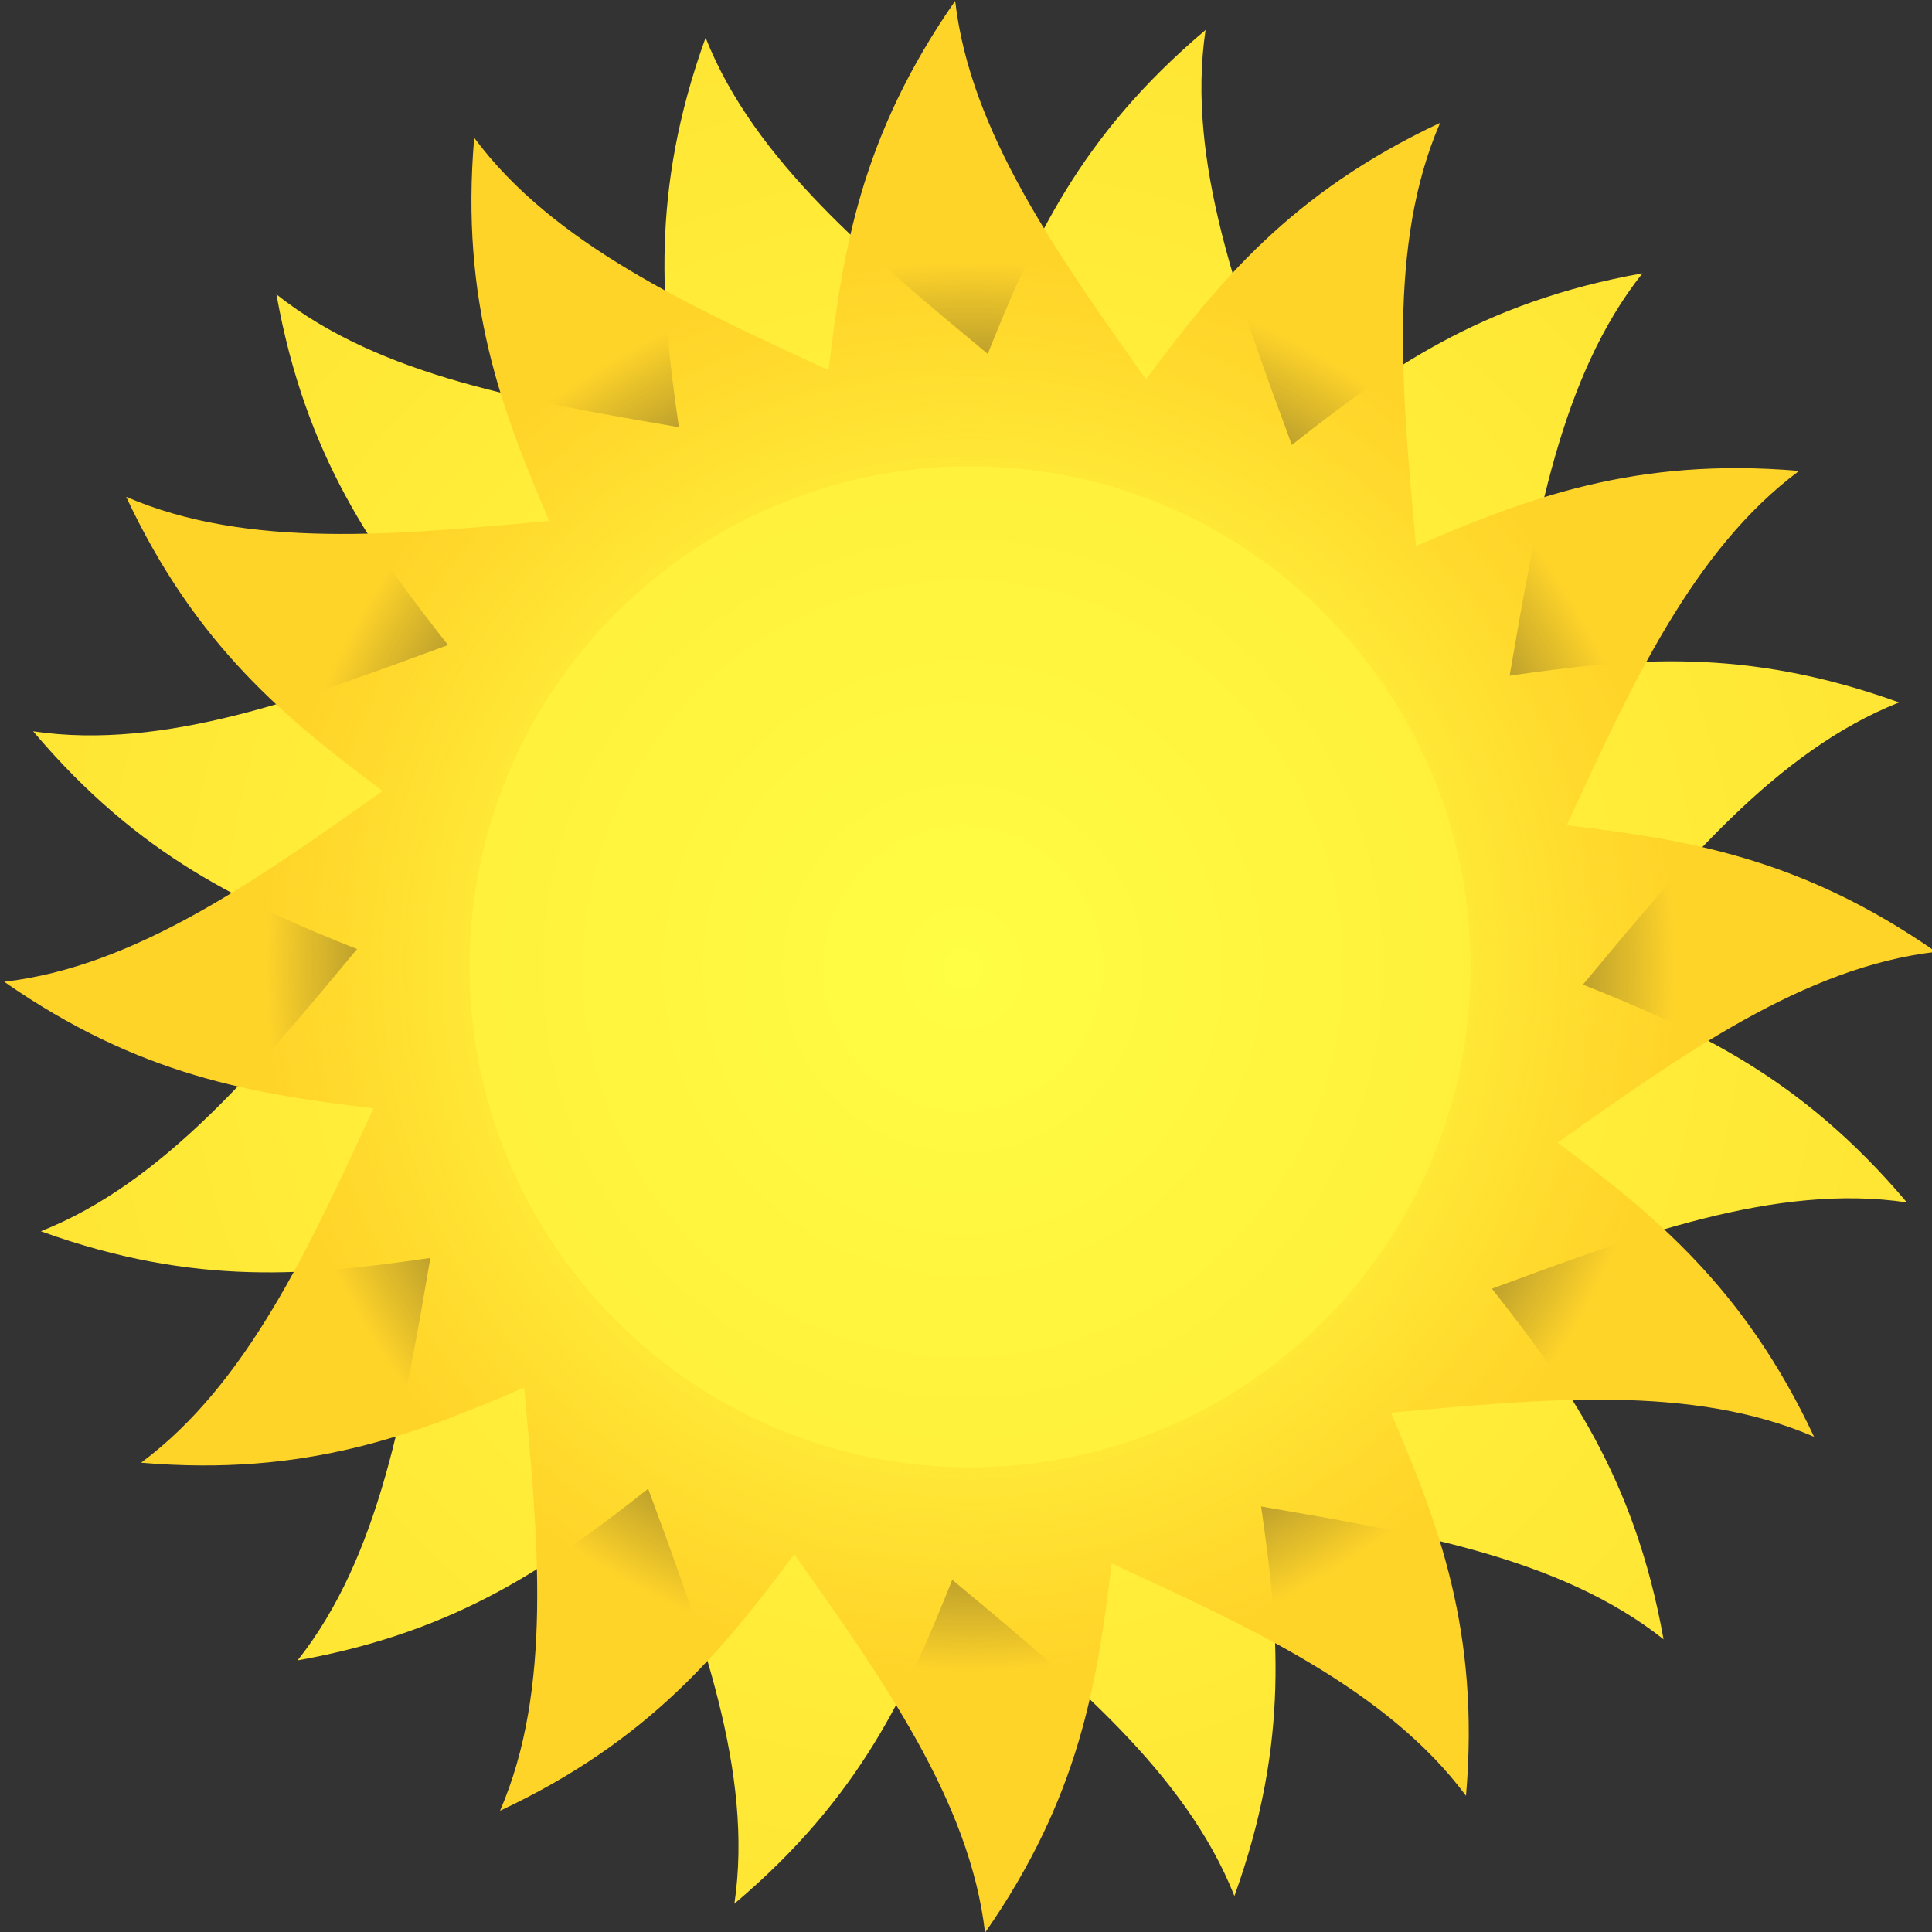
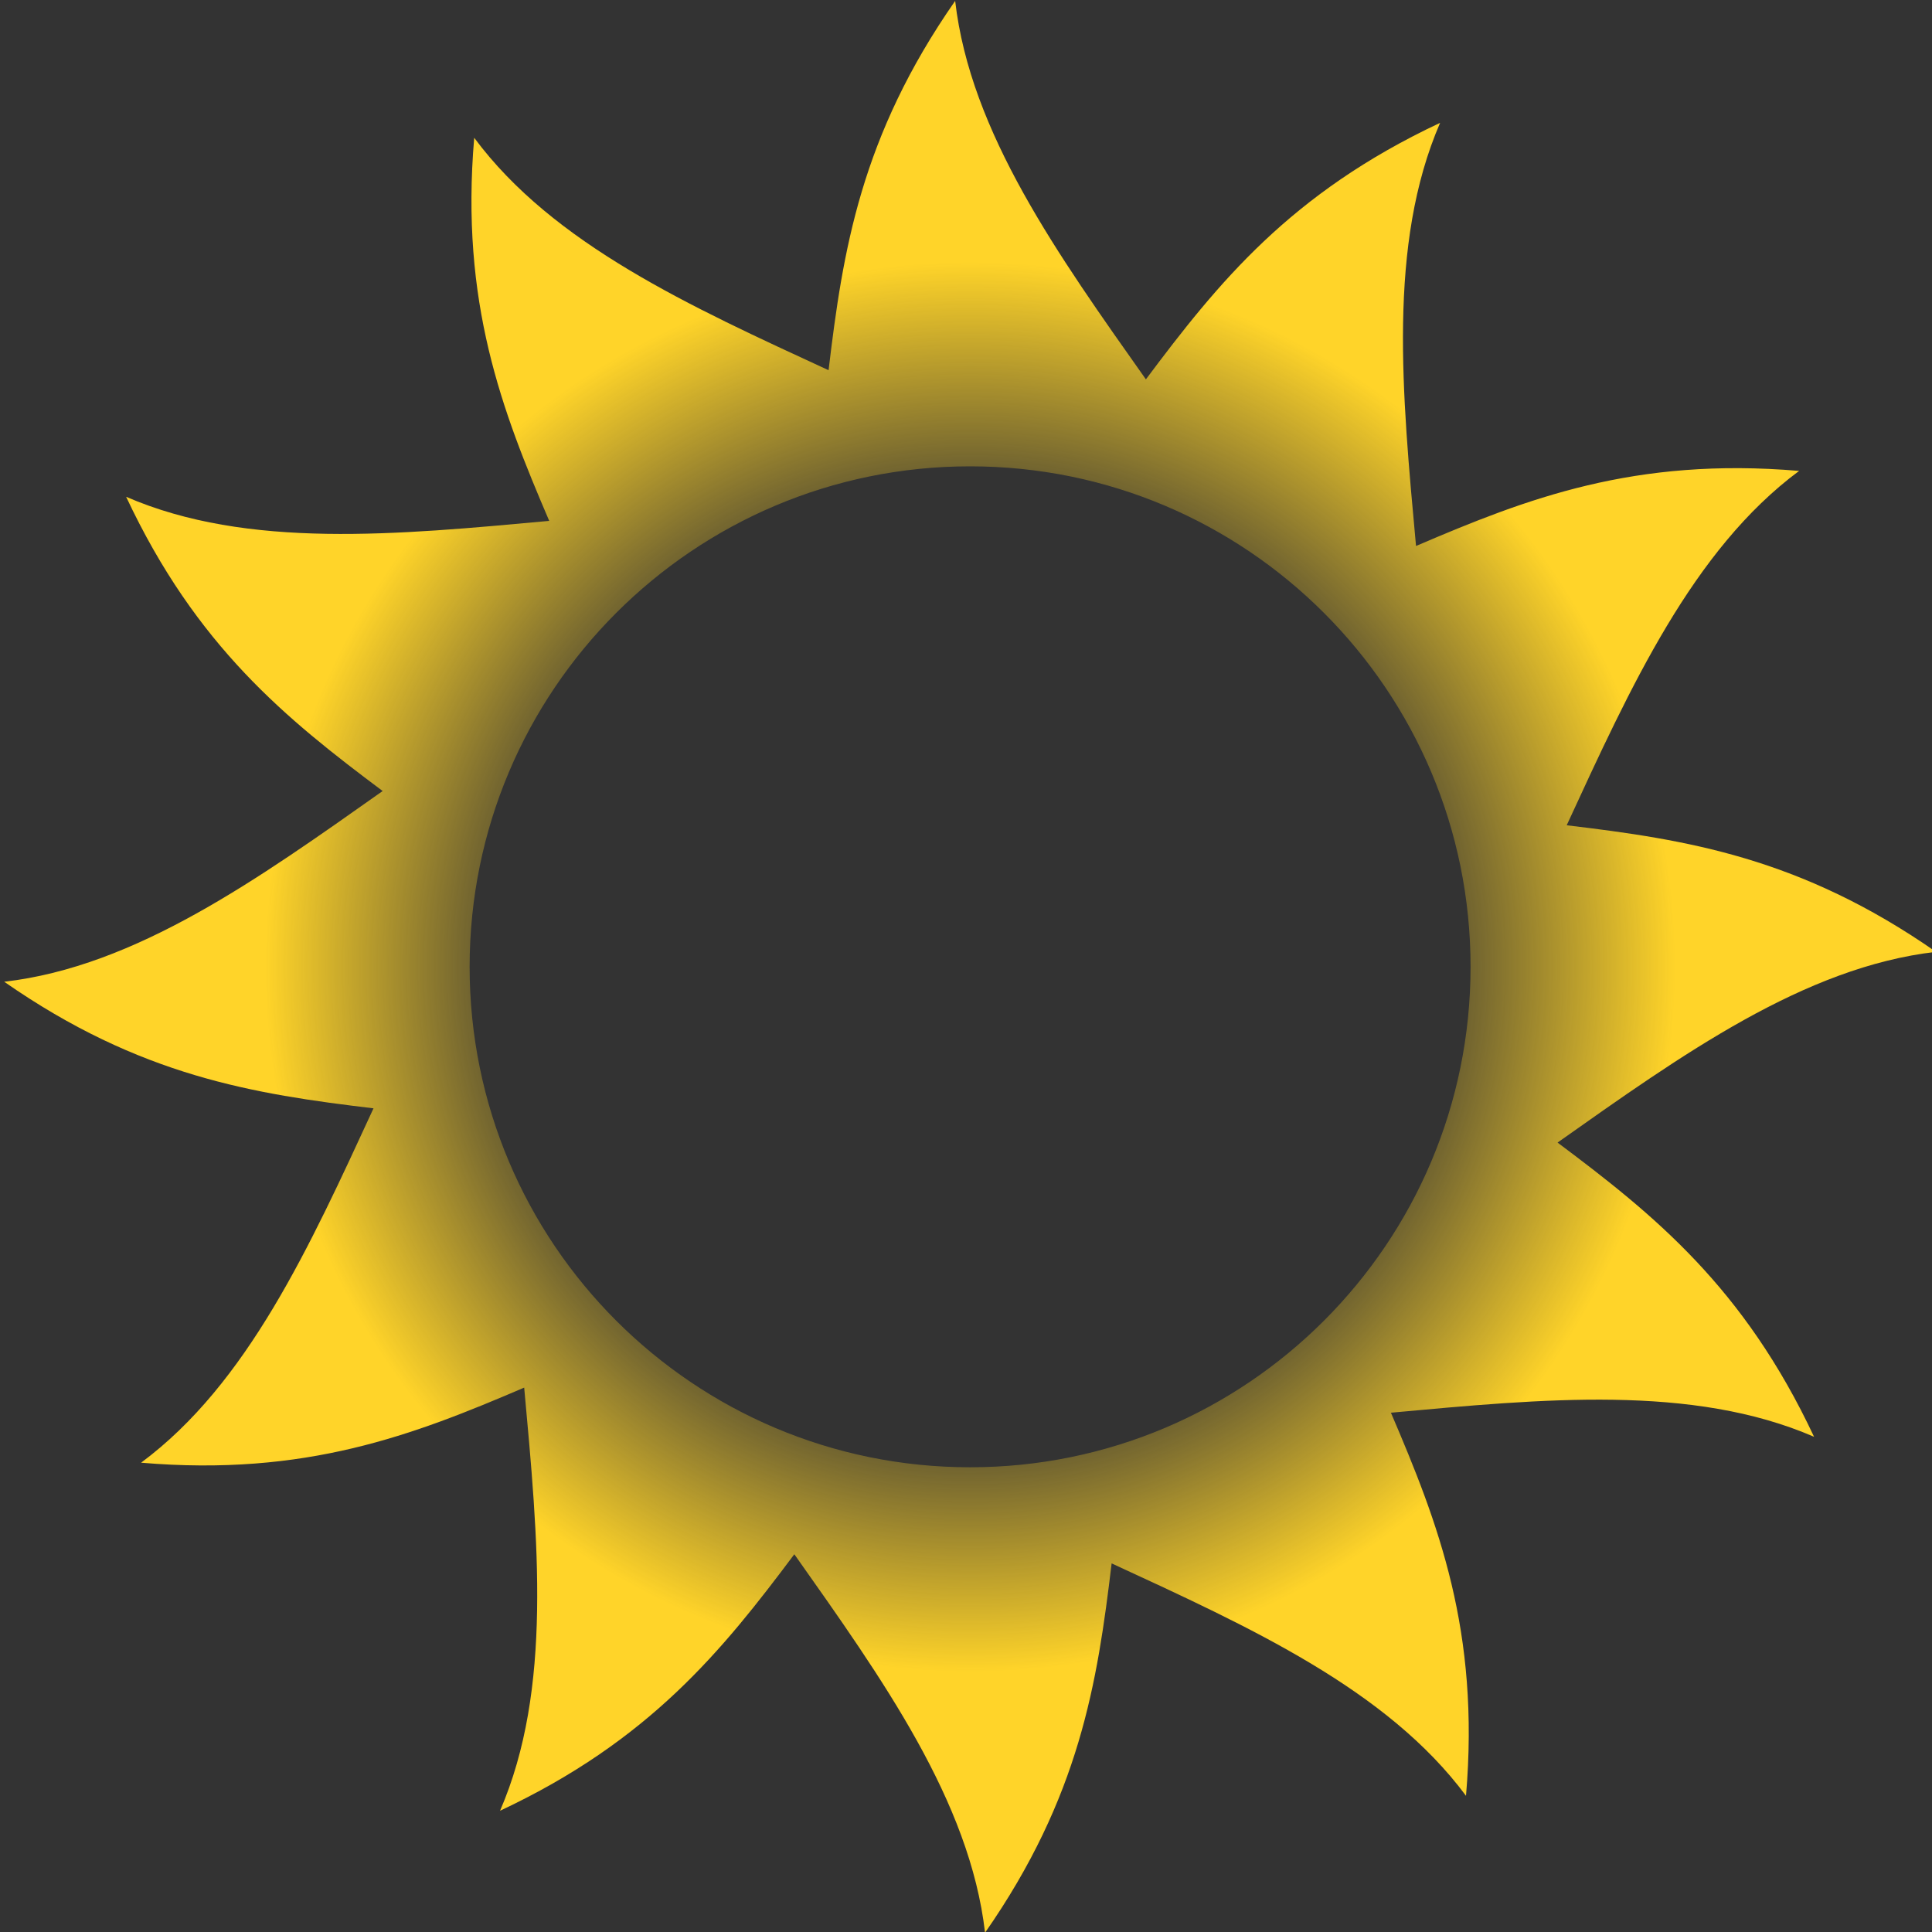
<svg xmlns="http://www.w3.org/2000/svg" viewBox="0 0 217.815 217.822">
  <rect x="0" y="0" width="217.815" height="217.822" fill="#333333" stroke="none" />
  <defs>
    <radialGradient id="b" cx="-4835.7" cy="-854.62" r="131.7" gradientTransform="matrix(1.752 -1.0524e-7 1.0756e-7 1.79 3635.4 675.39)" gradientUnits="userSpaceOnUse">
      <stop stop-color="#fffd44" offset="0" />
      <stop stop-color="#ffd429" offset="1" />
    </radialGradient>
    <radialGradient id="a" cx="-4835.7" cy="-854.62" r="135.78" gradientUnits="userSpaceOnUse">
      <stop stop-color="#ffd429" stop-opacity="0" offset="0" />
      <stop stop-color="#ffd429" stop-opacity="0" offset=".425" />
      <stop stop-color="#ffd429" offset=".73" />
      <stop stop-color="#ffd429" offset="1" />
    </radialGradient>
  </defs>
  <g transform="matrix(.802 0 0 .802 3987.6 794.41)">
-     <path d="m-4802.6-986.32c-17.77 14.984-24.324 29.807-30.618 45.534-16.456-13.697-32.805-27.112-39.663-44.453-7.899 21.865-6.167 37.987-3.754 54.758-21.099-3.634-41.962-7.081-56.572-18.67 4.091 22.882 13.648 35.972 24.121 49.288-20.089 7.402-39.877 14.859-58.323 12.128 14.984 17.77 29.807 24.324 45.534 30.618-13.696 16.455-27.113 32.805-44.453 39.663 21.865 7.899 37.987 6.167 54.758 3.754-3.634 21.099-7.081 41.962-18.67 56.572 22.883-4.091 35.972-13.656 49.288-24.13 7.403 20.092 14.85 39.884 12.119 58.332 17.771-14.984 24.332-29.806 30.627-45.534 16.455 13.696 32.805 27.113 39.663 44.453 7.899-21.865 6.167-37.987 3.754-54.758 21.099 3.634 41.962 7.081 56.572 18.67-4.091-22.883-13.656-35.972-24.13-49.288 20.091-7.403 39.885-14.859 58.332-12.128-14.982-17.769-29.808-24.324-45.534-30.618 13.696-16.455 27.104-32.805 44.444-39.663-21.863-7.898-37.979-6.166-54.749-3.754 3.634-21.099 7.081-41.962 18.67-56.572-22.883 4.091-35.972 13.656-49.288 24.13-7.404-20.092-14.859-39.883-12.128-58.332z" fill="url(#b)" />
    <path d="m-4837.8-990.41c-13.289 19.076-15.784 35.091-17.794 51.916-19.44-8.971-38.703-17.699-49.815-32.674-1.97 23.161 3.875 38.282 10.546 53.855-21.32 1.951-42.366 4.025-59.476-3.387 9.874 21.043 22.498 31.21 36.061 41.361-17.489 12.35-34.678 24.675-53.202 26.811 19.076 13.289 35.092 15.784 51.916 17.794-8.971 19.44-17.699 38.703-32.674 49.815 23.162 1.97 38.281-3.884 53.855-10.555 1.951 21.323 4.017 42.372-3.396 59.485 21.043-9.874 31.218-22.498 41.37-36.061 12.35 17.489 24.675 34.678 26.811 53.202 13.289-19.075 15.784-35.091 17.794-51.916 19.44 8.971 38.703 17.699 49.816 32.674 1.97-23.162-3.884-38.281-10.555-53.855 21.322-1.951 42.373-4.026 59.485 3.387-9.873-21.041-22.5-31.211-36.061-41.361 17.489-12.35 34.669-24.675 53.194-26.811-19.074-13.288-35.084-15.784-51.907-17.794 8.971-19.44 17.699-38.703 32.674-49.815-23.162-1.97-38.281 3.884-53.855 10.555-1.951-21.324-4.026-42.372 3.387-59.485-21.043 9.874-31.21 22.498-41.361 36.061-12.35-17.49-24.675-34.677-26.811-53.202zm2.1 65.428c38.855 0 70.353 31.498 70.353 70.353s-31.498 70.353-70.353 70.353-70.353-31.498-70.353-70.353 31.498-70.353 70.353-70.353z" fill="url(#a)" />
  </g>
</svg>